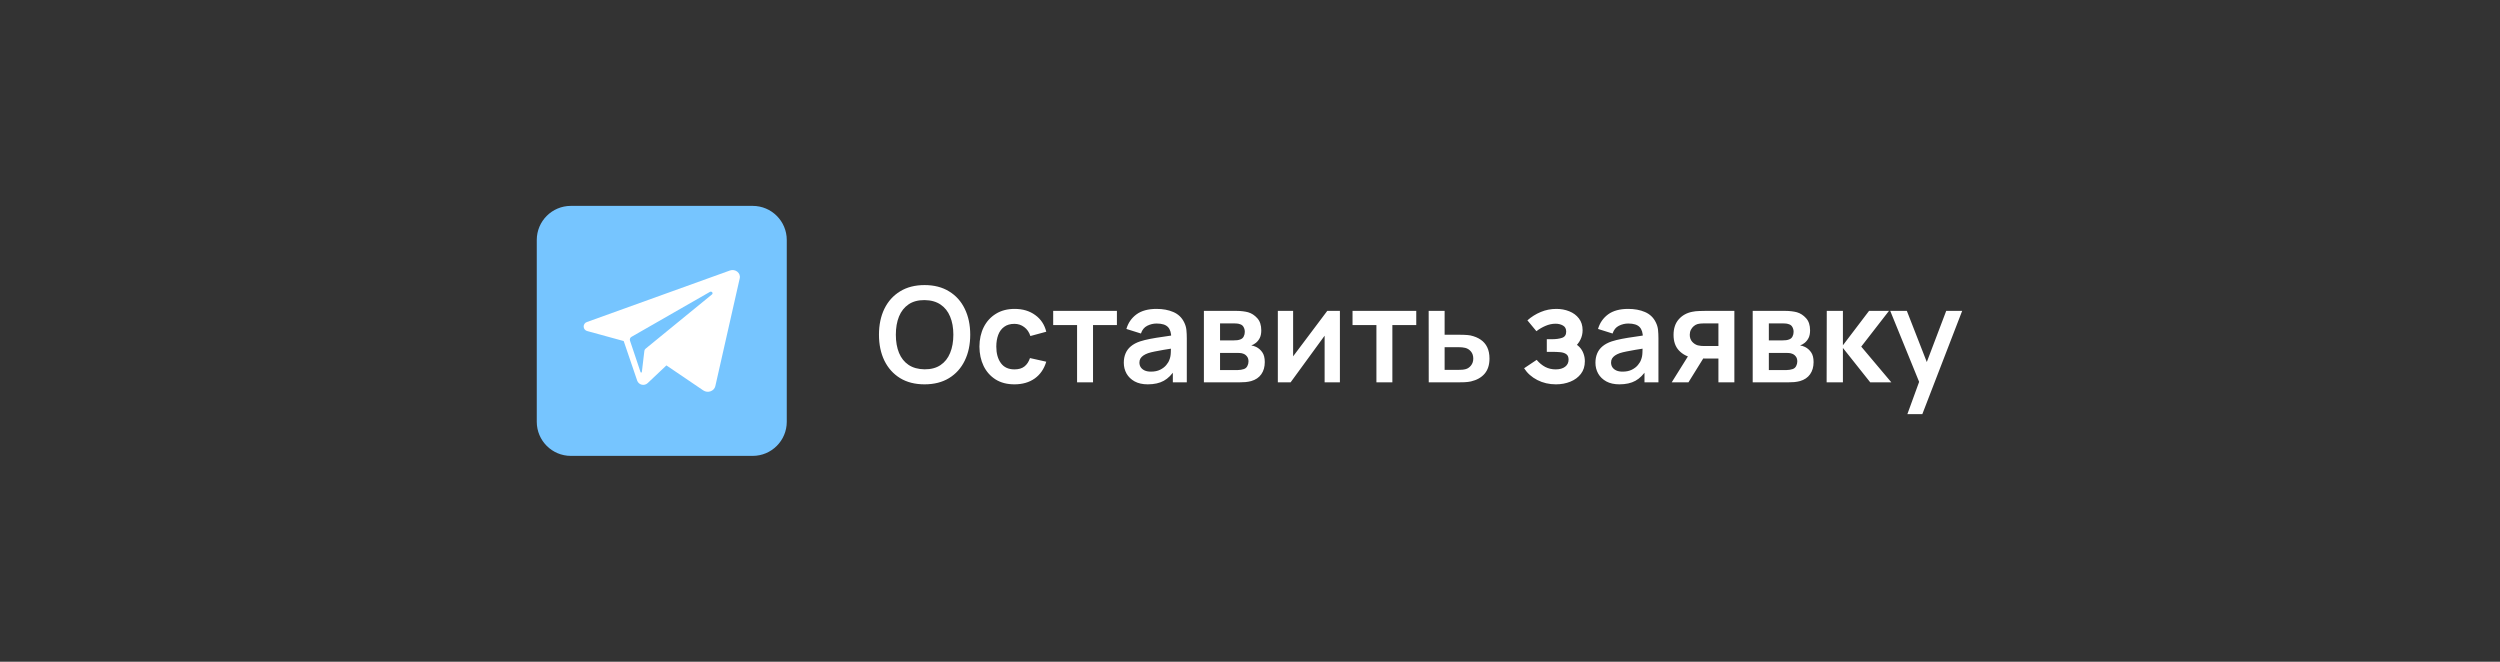
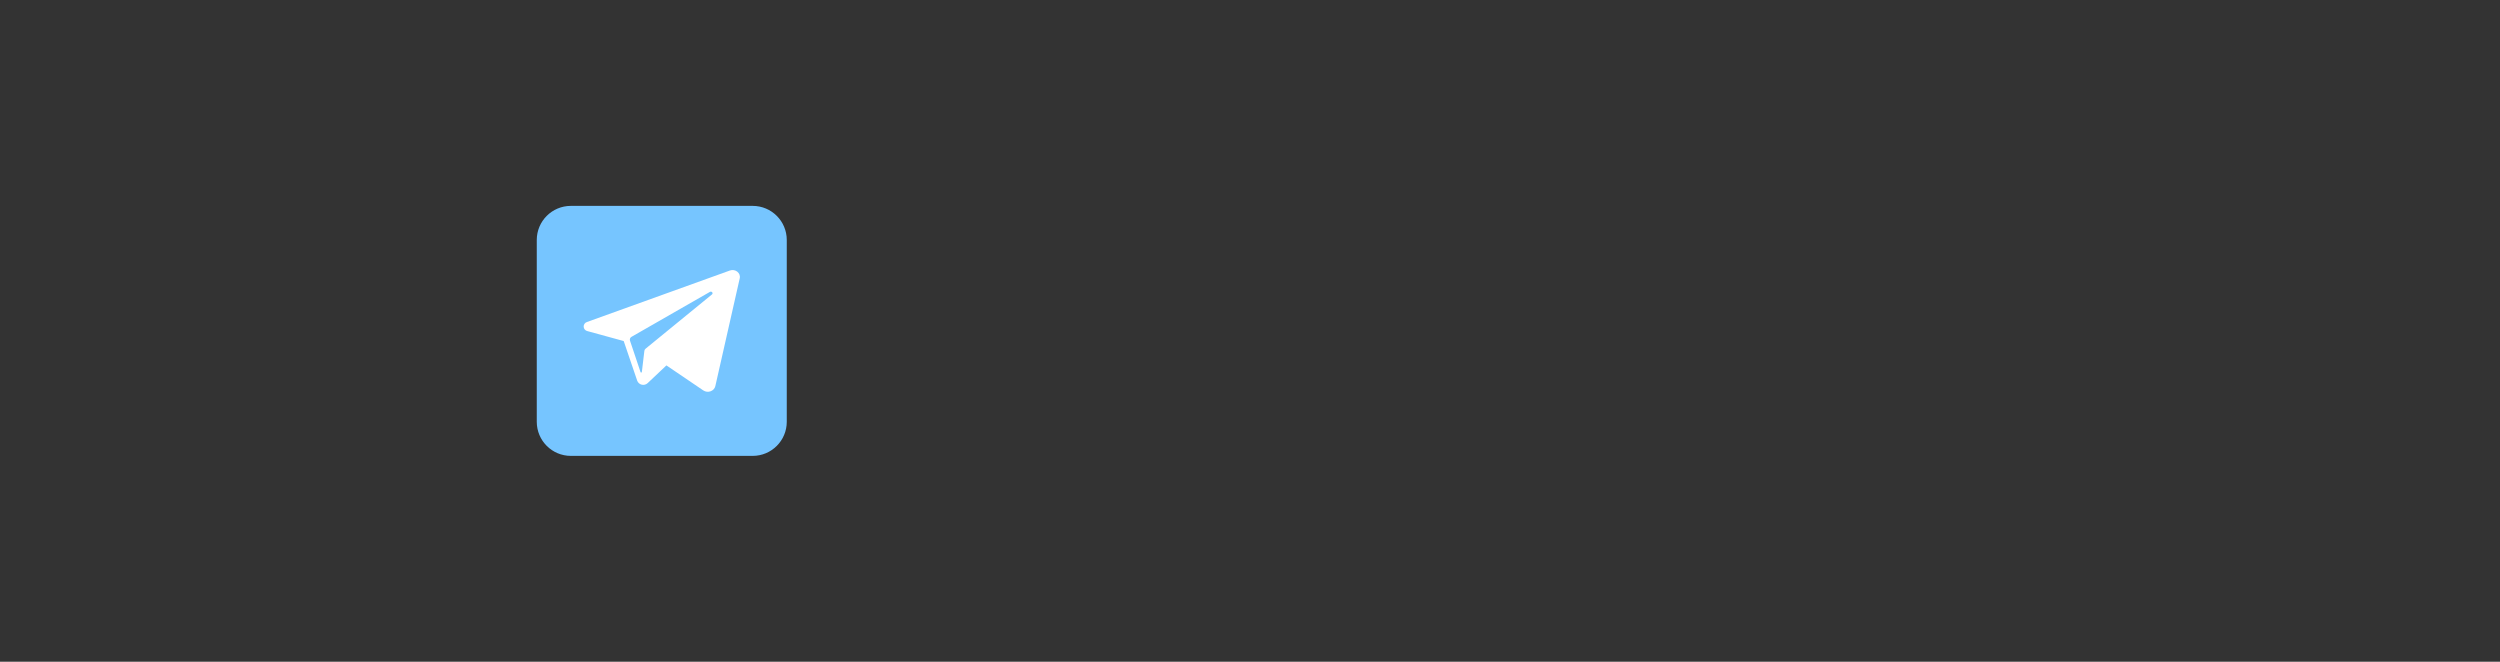
<svg xmlns="http://www.w3.org/2000/svg" width="340" height="90" viewBox="0 0 340 90" fill="none">
  <rect x="0" y="0" width="340" height="90" fill="#333333" stroke="none" />
-   <path d="M125.741 52.27C124.445 52.27 123.335 51.988 122.411 51.424C121.487 50.854 120.776 50.062 120.278 49.048C119.786 48.034 119.54 46.858 119.54 45.52C119.54 44.182 119.786 43.006 120.278 41.992C120.776 40.978 121.487 40.189 122.411 39.625C123.335 39.055 124.445 38.77 125.741 38.77C127.037 38.77 128.147 39.055 129.071 39.625C130.001 40.189 130.712 40.978 131.204 41.992C131.702 43.006 131.951 44.182 131.951 45.52C131.951 46.858 131.702 48.034 131.204 49.048C130.712 50.062 130.001 50.854 129.071 51.424C128.147 51.988 127.037 52.27 125.741 52.27ZM125.741 50.227C126.611 50.233 127.334 50.041 127.91 49.651C128.492 49.261 128.927 48.712 129.215 48.004C129.509 47.296 129.656 46.468 129.656 45.52C129.656 44.572 129.509 43.75 129.215 43.054C128.927 42.352 128.492 41.806 127.91 41.416C127.334 41.026 126.611 40.825 125.741 40.813C124.871 40.807 124.148 40.999 123.572 41.389C122.996 41.779 122.561 42.328 122.267 43.036C121.979 43.744 121.835 44.572 121.835 45.52C121.835 46.468 121.979 47.293 122.267 47.995C122.555 48.691 122.987 49.234 123.563 49.624C124.145 50.014 124.871 50.215 125.741 50.227ZM137.963 52.27C136.961 52.27 136.106 52.048 135.398 51.604C134.69 51.154 134.147 50.542 133.769 49.768C133.397 48.994 133.208 48.118 133.202 47.14C133.208 46.144 133.403 45.262 133.787 44.494C134.177 43.72 134.729 43.114 135.443 42.676C136.157 42.232 137.006 42.01 137.99 42.01C139.094 42.01 140.027 42.289 140.789 42.847C141.557 43.399 142.058 44.155 142.292 45.115L140.132 45.7C139.964 45.178 139.685 44.773 139.295 44.485C138.905 44.191 138.461 44.044 137.963 44.044C137.399 44.044 136.934 44.179 136.568 44.449C136.202 44.713 135.932 45.079 135.758 45.547C135.584 46.015 135.497 46.546 135.497 47.14C135.497 48.064 135.704 48.811 136.118 49.381C136.532 49.951 137.147 50.236 137.963 50.236C138.539 50.236 138.992 50.104 139.322 49.84C139.658 49.576 139.91 49.195 140.078 48.697L142.292 49.192C141.992 50.182 141.467 50.944 140.717 51.478C139.967 52.006 139.049 52.27 137.963 52.27ZM146.482 52V44.206H143.233V42.28H151.9V44.206H148.651V52H146.482ZM156.095 52.27C155.393 52.27 154.799 52.138 154.313 51.874C153.827 51.604 153.458 51.247 153.206 50.803C152.96 50.359 152.837 49.87 152.837 49.336C152.837 48.868 152.915 48.448 153.071 48.076C153.227 47.698 153.467 47.374 153.791 47.104C154.115 46.828 154.535 46.603 155.051 46.429C155.441 46.303 155.897 46.189 156.419 46.087C156.947 45.985 157.517 45.892 158.129 45.808C158.747 45.718 159.392 45.622 160.064 45.52L159.29 45.961C159.296 45.289 159.146 44.794 158.84 44.476C158.534 44.158 158.018 43.999 157.292 43.999C156.854 43.999 156.431 44.101 156.023 44.305C155.615 44.509 155.33 44.86 155.168 45.358L153.188 44.737C153.428 43.915 153.884 43.255 154.556 42.757C155.234 42.259 156.146 42.01 157.292 42.01C158.156 42.01 158.915 42.151 159.569 42.433C160.229 42.715 160.718 43.177 161.036 43.819C161.21 44.161 161.315 44.512 161.351 44.872C161.387 45.226 161.405 45.613 161.405 46.033V52H159.506V49.894L159.821 50.236C159.383 50.938 158.87 51.454 158.282 51.784C157.7 52.108 156.971 52.27 156.095 52.27ZM156.527 50.542C157.019 50.542 157.439 50.455 157.787 50.281C158.135 50.107 158.411 49.894 158.615 49.642C158.825 49.39 158.966 49.153 159.038 48.931C159.152 48.655 159.215 48.34 159.227 47.986C159.245 47.626 159.254 47.335 159.254 47.113L159.92 47.311C159.266 47.413 158.705 47.503 158.237 47.581C157.769 47.659 157.367 47.734 157.031 47.806C156.695 47.872 156.398 47.947 156.14 48.031C155.888 48.121 155.675 48.226 155.501 48.346C155.327 48.466 155.192 48.604 155.096 48.76C155.006 48.916 154.961 49.099 154.961 49.309C154.961 49.549 155.021 49.762 155.141 49.948C155.261 50.128 155.435 50.272 155.663 50.38C155.897 50.488 156.185 50.542 156.527 50.542ZM163.73 52V42.28H168.149C168.467 42.28 168.764 42.298 169.04 42.334C169.316 42.37 169.553 42.415 169.751 42.469C170.219 42.607 170.633 42.877 170.993 43.279C171.353 43.675 171.533 44.224 171.533 44.926C171.533 45.34 171.467 45.682 171.335 45.952C171.203 46.216 171.029 46.438 170.813 46.618C170.711 46.702 170.606 46.774 170.498 46.834C170.39 46.894 170.282 46.942 170.174 46.978C170.408 47.014 170.63 47.083 170.84 47.185C171.17 47.347 171.446 47.587 171.668 47.905C171.896 48.223 172.01 48.67 172.01 49.246C172.01 49.9 171.851 50.452 171.533 50.902C171.221 51.346 170.762 51.655 170.156 51.829C169.934 51.889 169.679 51.934 169.391 51.964C169.103 51.988 168.809 52 168.509 52H163.73ZM165.926 50.326H168.356C168.482 50.326 168.62 50.314 168.77 50.29C168.92 50.266 169.055 50.233 169.175 50.191C169.391 50.113 169.547 49.975 169.643 49.777C169.745 49.579 169.796 49.372 169.796 49.156C169.796 48.862 169.721 48.628 169.571 48.454C169.427 48.274 169.253 48.154 169.049 48.094C168.929 48.046 168.797 48.019 168.653 48.013C168.515 48.001 168.401 47.995 168.311 47.995H165.926V50.326ZM165.926 46.294H167.726C167.912 46.294 168.092 46.285 168.266 46.267C168.446 46.243 168.596 46.204 168.716 46.15C168.914 46.072 169.058 45.94 169.148 45.754C169.244 45.568 169.292 45.361 169.292 45.133C169.292 44.893 169.238 44.677 169.13 44.485C169.028 44.287 168.863 44.155 168.635 44.089C168.485 44.029 168.302 43.996 168.086 43.99C167.876 43.984 167.741 43.981 167.681 43.981H165.926V46.294ZM182.227 42.28V52H180.148V45.655L175.522 52H173.785V42.28H175.864V48.463L180.508 42.28H182.227ZM187.193 52V44.206H183.944V42.28H192.611V44.206H189.362V52H187.193ZM194.308 52L194.299 42.28H196.468V45.52H198.214C198.484 45.52 198.787 45.526 199.123 45.538C199.465 45.55 199.75 45.577 199.978 45.619C200.524 45.739 200.989 45.931 201.373 46.195C201.763 46.459 202.06 46.804 202.264 47.23C202.468 47.656 202.57 48.169 202.57 48.769C202.57 49.627 202.348 50.314 201.904 50.83C201.466 51.34 200.848 51.688 200.05 51.874C199.81 51.928 199.516 51.964 199.168 51.982C198.826 51.994 198.517 52 198.241 52H194.308ZM196.468 50.299H198.43C198.562 50.299 198.709 50.293 198.871 50.281C199.033 50.269 199.189 50.242 199.339 50.2C199.609 50.128 199.846 49.966 200.05 49.714C200.26 49.456 200.365 49.141 200.365 48.769C200.365 48.379 200.26 48.058 200.05 47.806C199.84 47.554 199.582 47.389 199.276 47.311C199.138 47.275 198.994 47.251 198.844 47.239C198.694 47.227 198.556 47.221 198.43 47.221H196.468V50.299ZM211.607 52.27C210.683 52.27 209.84 52.075 209.078 51.685C208.316 51.295 207.716 50.761 207.278 50.083L208.988 48.94C209.336 49.354 209.723 49.675 210.149 49.903C210.575 50.125 211.049 50.236 211.571 50.236C212.117 50.236 212.546 50.116 212.858 49.876C213.17 49.636 213.326 49.315 213.326 48.913C213.326 48.559 213.221 48.31 213.011 48.166C212.801 48.016 212.525 47.926 212.183 47.896C211.841 47.866 211.475 47.851 211.085 47.851H210.365V46.132H211.076C211.622 46.132 212.078 46.069 212.444 45.943C212.816 45.817 213.002 45.538 213.002 45.106C213.002 44.716 212.858 44.44 212.57 44.278C212.282 44.11 211.946 44.026 211.562 44.026C211.094 44.026 210.632 44.125 210.176 44.323C209.72 44.521 209.312 44.761 208.952 45.043L207.728 43.567C208.268 43.087 208.871 42.709 209.537 42.433C210.203 42.151 210.914 42.01 211.67 42.01C212.294 42.01 212.876 42.118 213.416 42.334C213.962 42.55 214.4 42.874 214.73 43.306C215.066 43.738 215.234 44.272 215.234 44.908C215.234 45.364 215.135 45.793 214.937 46.195C214.745 46.597 214.436 46.978 214.01 47.338L213.983 46.636C214.313 46.774 214.592 46.966 214.82 47.212C215.054 47.458 215.231 47.746 215.351 48.076C215.477 48.406 215.54 48.757 215.54 49.129C215.54 49.807 215.36 50.38 215 50.848C214.64 51.316 214.16 51.67 213.56 51.91C212.966 52.15 212.315 52.27 211.607 52.27ZM220.238 52.27C219.536 52.27 218.942 52.138 218.456 51.874C217.97 51.604 217.601 51.247 217.349 50.803C217.103 50.359 216.98 49.87 216.98 49.336C216.98 48.868 217.058 48.448 217.214 48.076C217.37 47.698 217.61 47.374 217.934 47.104C218.258 46.828 218.678 46.603 219.194 46.429C219.584 46.303 220.04 46.189 220.562 46.087C221.09 45.985 221.66 45.892 222.272 45.808C222.89 45.718 223.535 45.622 224.207 45.52L223.433 45.961C223.439 45.289 223.289 44.794 222.983 44.476C222.677 44.158 222.161 43.999 221.435 43.999C220.997 43.999 220.574 44.101 220.166 44.305C219.758 44.509 219.473 44.86 219.311 45.358L217.331 44.737C217.571 43.915 218.027 43.255 218.699 42.757C219.377 42.259 220.289 42.01 221.435 42.01C222.299 42.01 223.058 42.151 223.712 42.433C224.372 42.715 224.861 43.177 225.179 43.819C225.353 44.161 225.458 44.512 225.494 44.872C225.53 45.226 225.548 45.613 225.548 46.033V52H223.649V49.894L223.964 50.236C223.526 50.938 223.013 51.454 222.425 51.784C221.843 52.108 221.114 52.27 220.238 52.27ZM220.67 50.542C221.162 50.542 221.582 50.455 221.93 50.281C222.278 50.107 222.554 49.894 222.758 49.642C222.968 49.39 223.109 49.153 223.181 48.931C223.295 48.655 223.358 48.34 223.37 47.986C223.388 47.626 223.397 47.335 223.397 47.113L224.063 47.311C223.409 47.413 222.848 47.503 222.38 47.581C221.912 47.659 221.51 47.734 221.174 47.806C220.838 47.872 220.541 47.947 220.283 48.031C220.031 48.121 219.818 48.226 219.644 48.346C219.47 48.466 219.335 48.604 219.239 48.76C219.149 48.916 219.104 49.099 219.104 49.309C219.104 49.549 219.164 49.762 219.284 49.948C219.404 50.128 219.578 50.272 219.806 50.38C220.04 50.488 220.328 50.542 220.67 50.542ZM233.705 52V48.76H231.968C231.746 48.76 231.467 48.754 231.131 48.742C230.801 48.73 230.492 48.7 230.204 48.652C229.454 48.514 228.833 48.187 228.341 47.671C227.849 47.149 227.603 46.441 227.603 45.547C227.603 44.671 227.837 43.966 228.305 43.432C228.773 42.898 229.382 42.556 230.132 42.406C230.444 42.34 230.765 42.304 231.095 42.298C231.431 42.286 231.71 42.28 231.932 42.28H235.874V52H233.705ZM227.351 52L229.673 48.283H231.932L229.628 52H227.351ZM231.743 47.059H233.705V43.981H231.743C231.629 43.981 231.491 43.987 231.329 43.999C231.167 44.011 231.005 44.038 230.843 44.08C230.669 44.134 230.504 44.227 230.348 44.359C230.192 44.491 230.063 44.656 229.961 44.854C229.859 45.052 229.808 45.277 229.808 45.529C229.808 45.907 229.916 46.222 230.132 46.474C230.354 46.72 230.612 46.885 230.906 46.969C231.05 47.005 231.197 47.029 231.347 47.041C231.503 47.053 231.635 47.059 231.743 47.059ZM238.367 52V42.28H242.786C243.104 42.28 243.401 42.298 243.677 42.334C243.953 42.37 244.19 42.415 244.388 42.469C244.856 42.607 245.27 42.877 245.63 43.279C245.99 43.675 246.17 44.224 246.17 44.926C246.17 45.34 246.104 45.682 245.972 45.952C245.84 46.216 245.666 46.438 245.45 46.618C245.348 46.702 245.243 46.774 245.135 46.834C245.027 46.894 244.919 46.942 244.811 46.978C245.045 47.014 245.267 47.083 245.477 47.185C245.807 47.347 246.083 47.587 246.305 47.905C246.533 48.223 246.647 48.67 246.647 49.246C246.647 49.9 246.488 50.452 246.17 50.902C245.858 51.346 245.399 51.655 244.793 51.829C244.571 51.889 244.316 51.934 244.028 51.964C243.74 51.988 243.446 52 243.146 52H238.367ZM240.563 50.326H242.993C243.119 50.326 243.257 50.314 243.407 50.29C243.557 50.266 243.692 50.233 243.812 50.191C244.028 50.113 244.184 49.975 244.28 49.777C244.382 49.579 244.433 49.372 244.433 49.156C244.433 48.862 244.358 48.628 244.208 48.454C244.064 48.274 243.89 48.154 243.686 48.094C243.566 48.046 243.434 48.019 243.29 48.013C243.152 48.001 243.038 47.995 242.948 47.995H240.563V50.326ZM240.563 46.294H242.363C242.549 46.294 242.729 46.285 242.903 46.267C243.083 46.243 243.233 46.204 243.353 46.15C243.551 46.072 243.695 45.94 243.785 45.754C243.881 45.568 243.929 45.361 243.929 45.133C243.929 44.893 243.875 44.677 243.767 44.485C243.665 44.287 243.5 44.155 243.272 44.089C243.122 44.029 242.939 43.996 242.723 43.99C242.513 43.984 242.378 43.981 242.318 43.981H240.563V46.294ZM248.422 52L248.44 42.28H250.636V46.96L254.191 42.28H256.9L253.129 47.14L257.224 52H254.353L250.636 47.32V52H248.422ZM259.403 56.32L261.275 51.181L261.311 52.693L257.072 42.28H259.331L262.337 49.984H261.761L264.686 42.28H266.855L261.437 56.32H259.403Z" fill="white" />
  <path d="M102.364 28H77.636C75.076 28 73 30.076 73 32.636V57.364C73 59.924 75.076 62 77.636 62H102.364C104.924 62 107 59.924 107 57.364V32.636C107 30.076 104.924 28 102.364 28Z" fill="#76C5FF" />
  <path d="M99.262 36.79L98.91 36.917L79.828 43.793C79.692 43.835 79.575 43.92 79.493 44.036C79.412 44.152 79.371 44.291 79.378 44.433C79.384 44.574 79.437 44.709 79.529 44.817C79.62 44.925 79.745 45 79.883 45.029L84.823 46.382L85.745 49.086L86.666 51.791C86.719 51.923 86.803 52.041 86.912 52.133C87.021 52.226 87.151 52.29 87.29 52.321C87.429 52.352 87.574 52.349 87.712 52.311C87.85 52.274 87.976 52.203 88.08 52.105L90.632 49.694L95.643 53.093C96.256 53.51 97.129 53.201 97.285 52.513L100.604 37.849C100.766 37.122 100.001 36.525 99.262 36.79ZM96.826 40.045L88.204 47.092L87.798 47.425C87.709 47.495 87.651 47.598 87.636 47.711L87.545 48.46L87.296 50.566C87.298 50.591 87.29 50.617 87.273 50.636C87.256 50.656 87.233 50.668 87.207 50.67C87.181 50.672 87.156 50.664 87.136 50.647C87.117 50.631 87.105 50.607 87.103 50.581L86.401 48.477L85.677 46.324C85.646 46.227 85.65 46.122 85.689 46.028C85.727 45.934 85.796 45.856 85.886 45.808L94.857 40.665L96.545 39.699C96.791 39.556 97.042 39.867 96.826 40.045Z" fill="white" />
</svg>